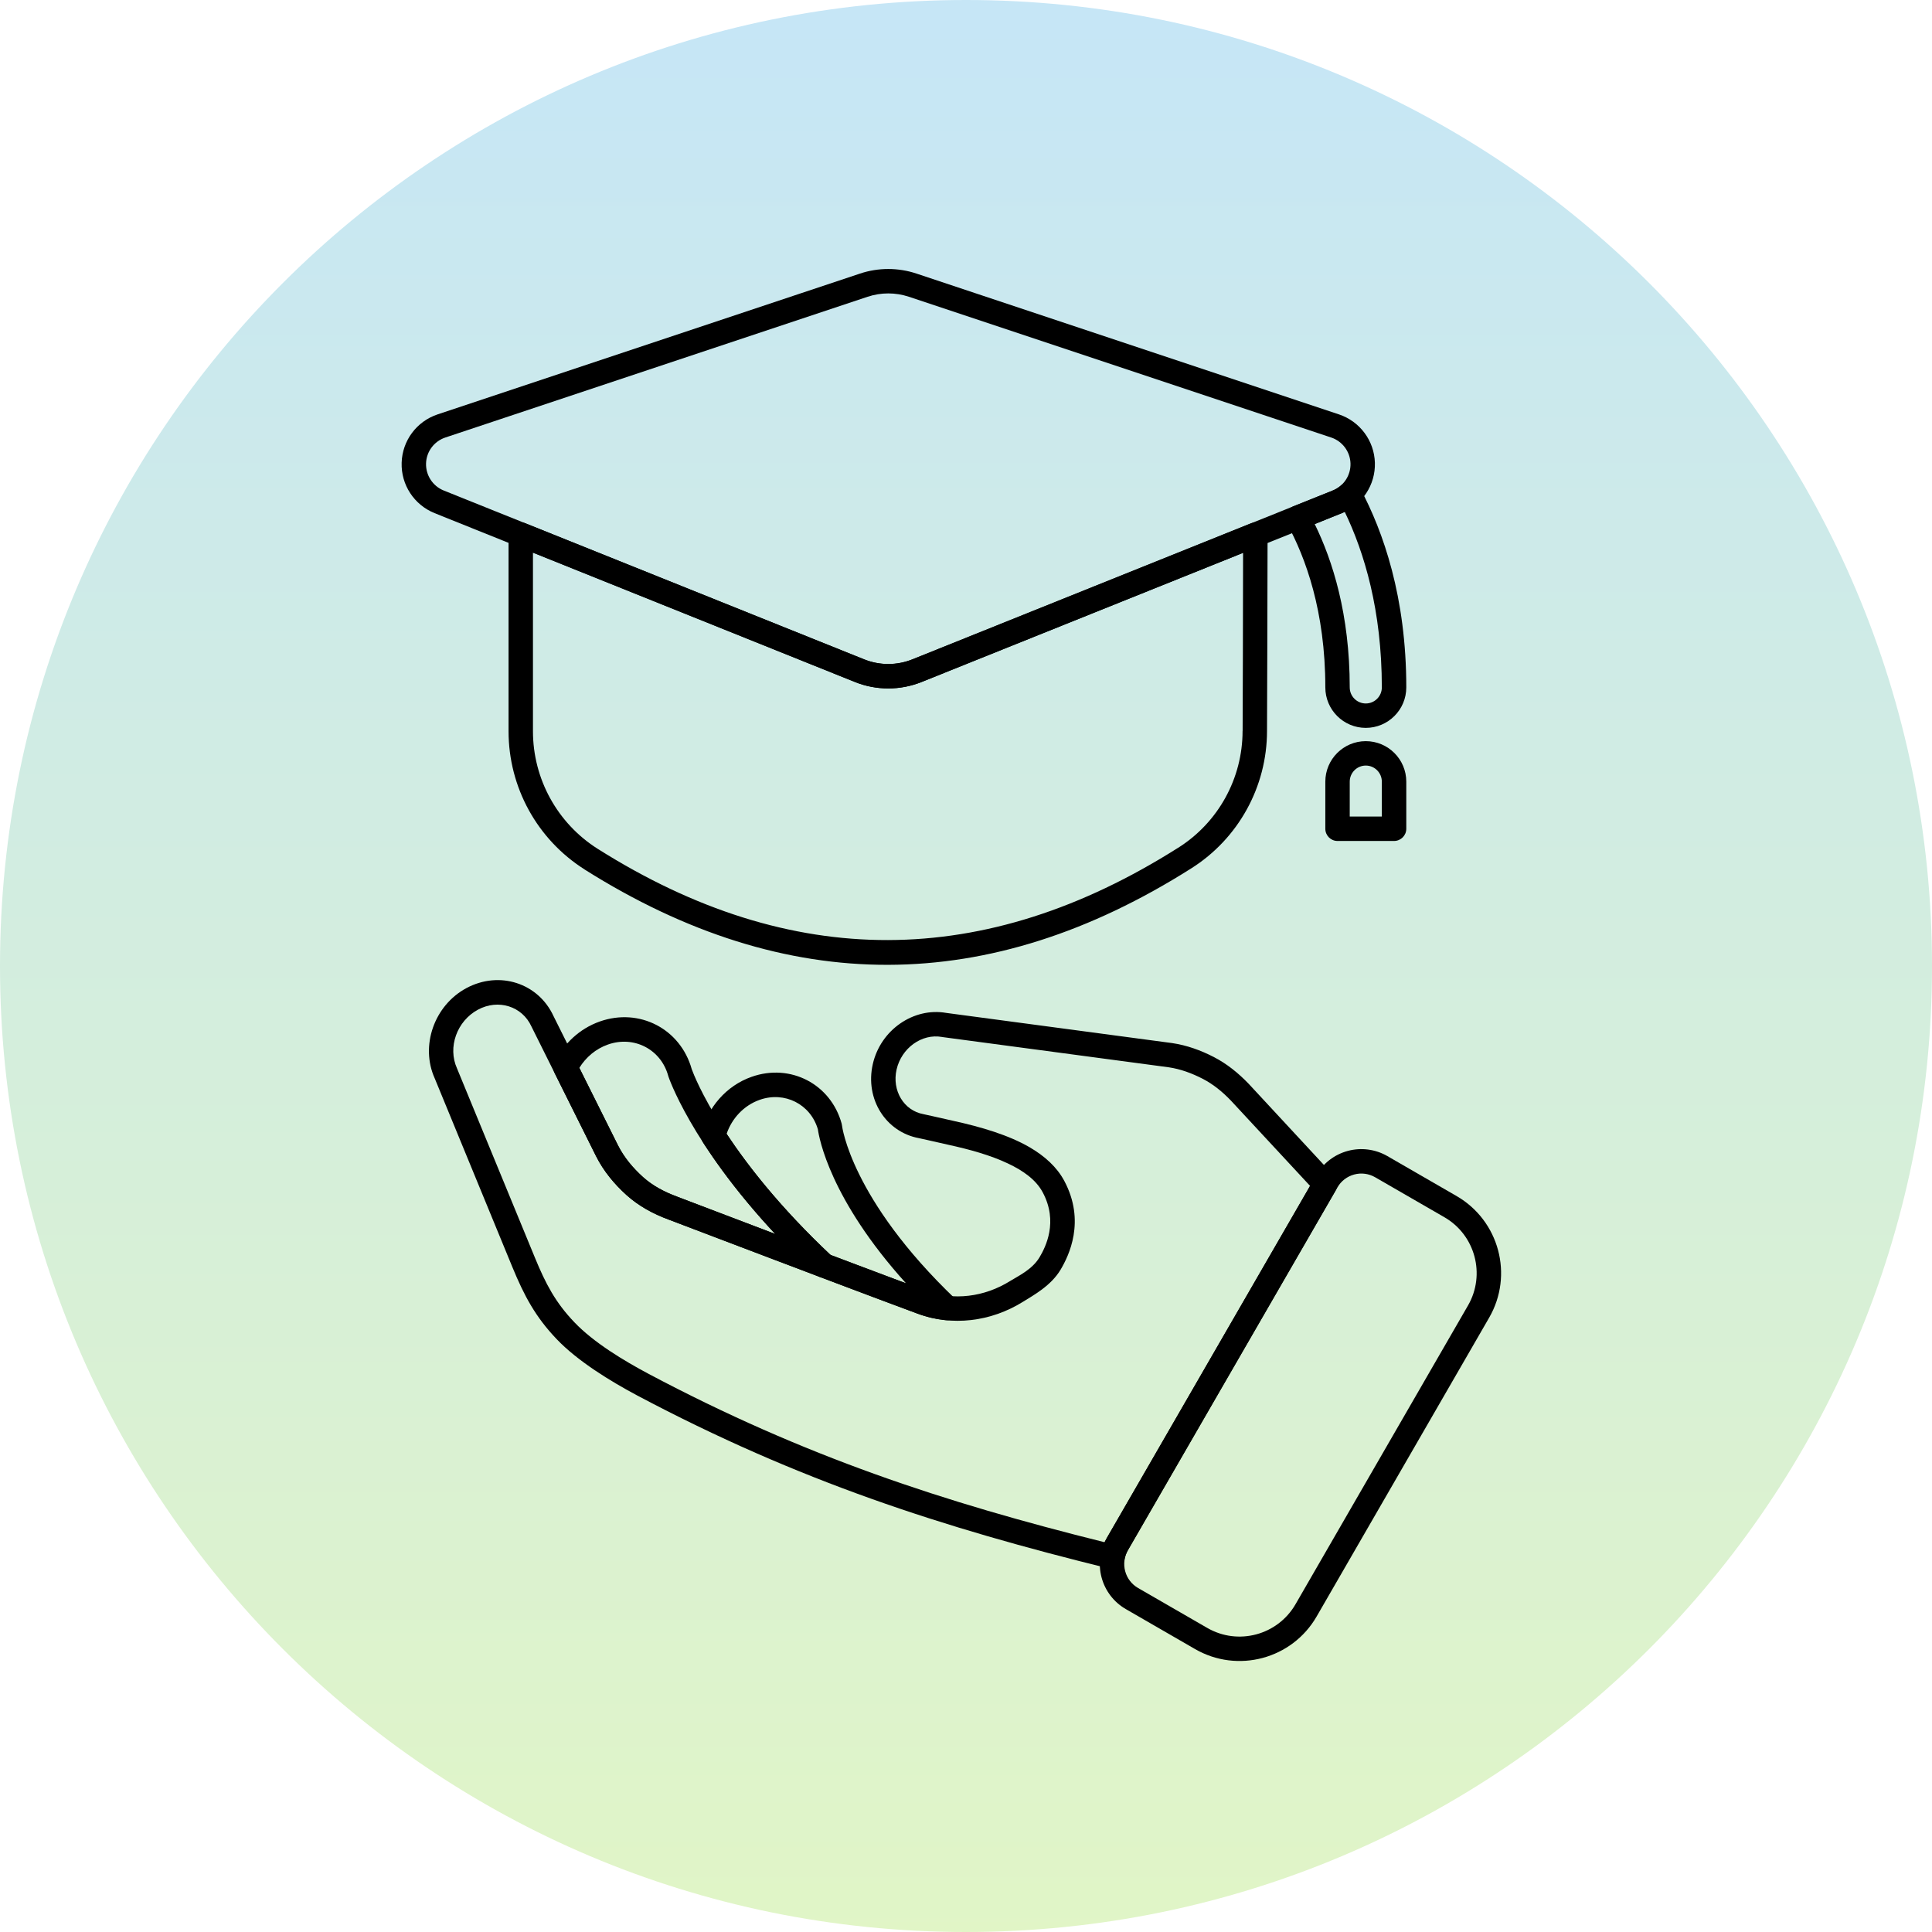
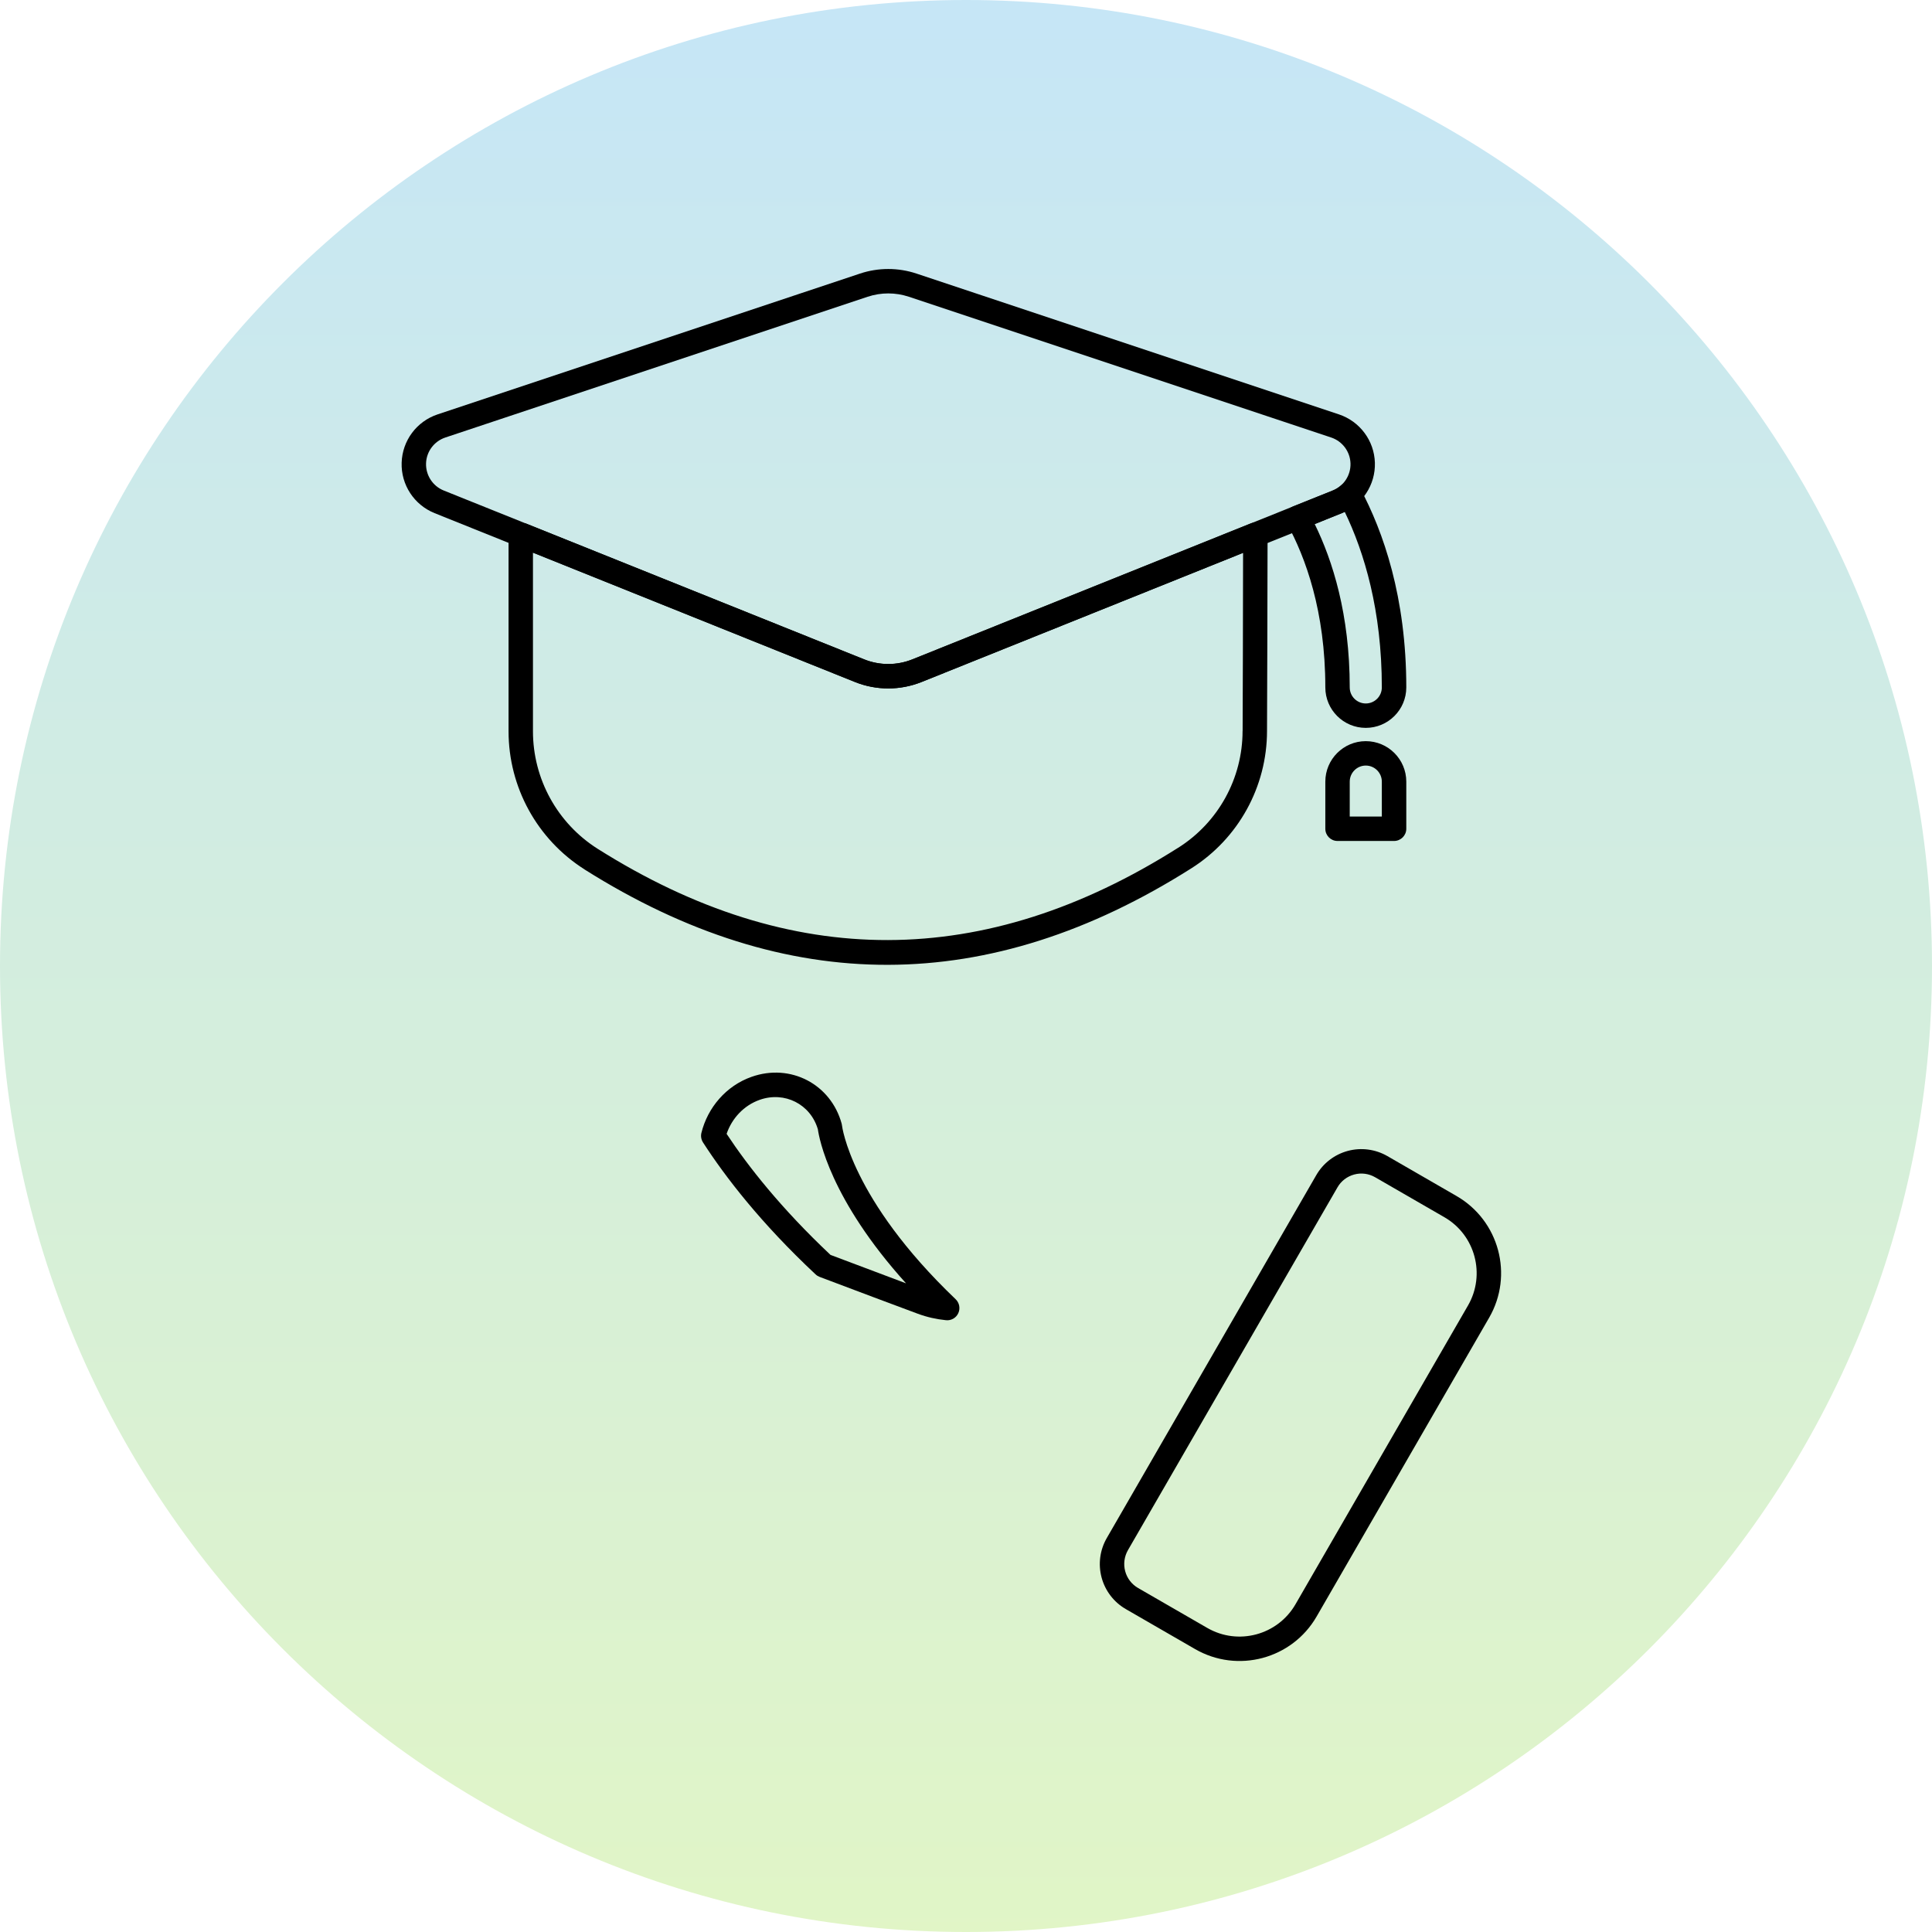
<svg xmlns="http://www.w3.org/2000/svg" width="200" zoomAndPan="magnify" viewBox="0 0 150 150" height="200" preserveAspectRatio="xMidYMid meet" version="1.0">
  <defs>
    <clipPath id="7a86649d18">
      <path d="M 150 75 C 150 33.578 116.422 0 75 0 C 33.578 0 0 33.578 0 75 C 0 116.422 33.578 150 75 150 C 116.422 150 150 116.422 150 75 Z M 150 75 " clip-rule="nonzero" />
    </clipPath>
    <linearGradient x1="0" gradientTransform="matrix(0, 0.586, -0.586, 0, 150, 0)" y1="128" x2="256" gradientUnits="userSpaceOnUse" y2="128" id="3d0420a369">
      <stop stop-opacity="1" stop-color="rgb(77.599%, 90.199%, 96.5%)" offset="0" />
      <stop stop-opacity="1" stop-color="rgb(77.681%, 90.245%, 96.352%)" offset="0.016" />
      <stop stop-opacity="1" stop-color="rgb(77.847%, 90.337%, 96.056%)" offset="0.031" />
      <stop stop-opacity="1" stop-color="rgb(78.014%, 90.43%, 95.761%)" offset="0.047" />
      <stop stop-opacity="1" stop-color="rgb(78.178%, 90.521%, 95.465%)" offset="0.062" />
      <stop stop-opacity="1" stop-color="rgb(78.345%, 90.614%, 95.171%)" offset="0.078" />
      <stop stop-opacity="1" stop-color="rgb(78.51%, 90.706%, 94.875%)" offset="0.094" />
      <stop stop-opacity="1" stop-color="rgb(78.676%, 90.797%, 94.58%)" offset="0.109" />
      <stop stop-opacity="1" stop-color="rgb(78.841%, 90.891%, 94.284%)" offset="0.125" />
      <stop stop-opacity="1" stop-color="rgb(79.007%, 90.982%, 93.988%)" offset="0.141" />
      <stop stop-opacity="1" stop-color="rgb(79.172%, 91.075%, 93.694%)" offset="0.156" />
      <stop stop-opacity="1" stop-color="rgb(79.338%, 91.167%, 93.398%)" offset="0.172" />
      <stop stop-opacity="1" stop-color="rgb(79.503%, 91.26%, 93.103%)" offset="0.188" />
      <stop stop-opacity="1" stop-color="rgb(79.669%, 91.351%, 92.807%)" offset="0.203" />
      <stop stop-opacity="1" stop-color="rgb(79.836%, 91.443%, 92.513%)" offset="0.219" />
      <stop stop-opacity="1" stop-color="rgb(80%, 91.536%, 92.216%)" offset="0.234" />
      <stop stop-opacity="1" stop-color="rgb(80.167%, 91.628%, 91.922%)" offset="0.25" />
      <stop stop-opacity="1" stop-color="rgb(80.331%, 91.721%, 91.626%)" offset="0.266" />
      <stop stop-opacity="1" stop-color="rgb(80.498%, 91.812%, 91.331%)" offset="0.281" />
      <stop stop-opacity="1" stop-color="rgb(80.663%, 91.904%, 91.035%)" offset="0.297" />
      <stop stop-opacity="1" stop-color="rgb(80.829%, 91.997%, 90.741%)" offset="0.312" />
      <stop stop-opacity="1" stop-color="rgb(80.994%, 92.088%, 90.445%)" offset="0.328" />
      <stop stop-opacity="1" stop-color="rgb(81.16%, 92.181%, 90.149%)" offset="0.344" />
      <stop stop-opacity="1" stop-color="rgb(81.325%, 92.273%, 89.854%)" offset="0.359" />
      <stop stop-opacity="1" stop-color="rgb(81.491%, 92.366%, 89.558%)" offset="0.375" />
      <stop stop-opacity="1" stop-color="rgb(81.656%, 92.458%, 89.264%)" offset="0.391" />
      <stop stop-opacity="1" stop-color="rgb(81.822%, 92.549%, 88.968%)" offset="0.406" />
      <stop stop-opacity="1" stop-color="rgb(81.989%, 92.642%, 88.673%)" offset="0.422" />
      <stop stop-opacity="1" stop-color="rgb(82.153%, 92.734%, 88.377%)" offset="0.438" />
      <stop stop-opacity="1" stop-color="rgb(82.32%, 92.827%, 88.083%)" offset="0.453" />
      <stop stop-opacity="1" stop-color="rgb(82.484%, 92.918%, 87.787%)" offset="0.469" />
      <stop stop-opacity="1" stop-color="rgb(82.651%, 93.01%, 87.492%)" offset="0.484" />
      <stop stop-opacity="1" stop-color="rgb(82.816%, 93.103%, 87.196%)" offset="0.5" />
      <stop stop-opacity="1" stop-color="rgb(82.982%, 93.195%, 86.902%)" offset="0.516" />
      <stop stop-opacity="1" stop-color="rgb(83.147%, 93.288%, 86.606%)" offset="0.531" />
      <stop stop-opacity="1" stop-color="rgb(83.313%, 93.379%, 86.311%)" offset="0.547" />
      <stop stop-opacity="1" stop-color="rgb(83.478%, 93.472%, 86.015%)" offset="0.562" />
      <stop stop-opacity="1" stop-color="rgb(83.644%, 93.564%, 85.719%)" offset="0.578" />
      <stop stop-opacity="1" stop-color="rgb(83.81%, 93.655%, 85.425%)" offset="0.594" />
      <stop stop-opacity="1" stop-color="rgb(83.975%, 93.748%, 85.129%)" offset="0.609" />
      <stop stop-opacity="1" stop-color="rgb(84.142%, 93.84%, 84.834%)" offset="0.625" />
      <stop stop-opacity="1" stop-color="rgb(84.306%, 93.933%, 84.538%)" offset="0.641" />
      <stop stop-opacity="1" stop-color="rgb(84.473%, 94.025%, 84.244%)" offset="0.656" />
      <stop stop-opacity="1" stop-color="rgb(84.637%, 94.116%, 83.948%)" offset="0.672" />
      <stop stop-opacity="1" stop-color="rgb(84.804%, 94.209%, 83.653%)" offset="0.688" />
      <stop stop-opacity="1" stop-color="rgb(84.969%, 94.301%, 83.357%)" offset="0.703" />
      <stop stop-opacity="1" stop-color="rgb(85.135%, 94.394%, 83.063%)" offset="0.719" />
      <stop stop-opacity="1" stop-color="rgb(85.3%, 94.485%, 82.767%)" offset="0.734" />
      <stop stop-opacity="1" stop-color="rgb(85.466%, 94.579%, 82.472%)" offset="0.75" />
      <stop stop-opacity="1" stop-color="rgb(85.632%, 94.67%, 82.176%)" offset="0.766" />
      <stop stop-opacity="1" stop-color="rgb(85.797%, 94.762%, 81.88%)" offset="0.781" />
      <stop stop-opacity="1" stop-color="rgb(85.963%, 94.855%, 81.586%)" offset="0.797" />
      <stop stop-opacity="1" stop-color="rgb(86.128%, 94.946%, 81.29%)" offset="0.812" />
      <stop stop-opacity="1" stop-color="rgb(86.295%, 95.039%, 80.995%)" offset="0.828" />
      <stop stop-opacity="1" stop-color="rgb(86.459%, 95.131%, 80.699%)" offset="0.844" />
      <stop stop-opacity="1" stop-color="rgb(86.626%, 95.222%, 80.405%)" offset="0.859" />
      <stop stop-opacity="1" stop-color="rgb(86.79%, 95.316%, 80.109%)" offset="0.875" />
      <stop stop-opacity="1" stop-color="rgb(86.957%, 95.407%, 79.814%)" offset="0.891" />
      <stop stop-opacity="1" stop-color="rgb(87.122%, 95.5%, 79.518%)" offset="0.906" />
      <stop stop-opacity="1" stop-color="rgb(87.288%, 95.592%, 79.224%)" offset="0.922" />
      <stop stop-opacity="1" stop-color="rgb(87.454%, 95.685%, 78.928%)" offset="0.938" />
      <stop stop-opacity="1" stop-color="rgb(87.619%, 95.776%, 78.633%)" offset="0.953" />
      <stop stop-opacity="1" stop-color="rgb(87.785%, 95.868%, 78.337%)" offset="0.969" />
      <stop stop-opacity="1" stop-color="rgb(87.95%, 95.961%, 78.043%)" offset="0.984" />
      <stop stop-opacity="1" stop-color="rgb(88.116%, 96.053%, 77.747%)" offset="1" />
    </linearGradient>
  </defs>
  <rect x="-15" width="180" fill="#ffffff" y="-15" height="180" fill-opacity="1" />
  <rect x="-15" width="180" fill="#ffffff" y="-15" height="180" fill-opacity="1" />
  <g clip-path="url(#7a86649d18)">
    <rect x="-15" fill="url(#3d0420a369)" width="180" y="-15" height="180" />
  </g>
  <path fill="#000000" d="M 66.766 21.242 C 61.125 23.121 44.199 28.762 33.977 32.172 C 32.348 32.715 31.234 34.211 31.184 35.926 C 31.129 37.637 32.152 39.199 33.742 39.84 L 66.375 52.949 C 68.035 53.617 69.891 53.617 71.555 52.949 C 77.543 50.543 94.176 43.859 104.184 39.84 C 105.773 39.199 106.797 37.637 106.746 35.926 C 106.695 34.211 105.578 32.715 103.953 32.172 C 93.73 28.762 76.805 23.121 71.16 21.242 C 69.734 20.766 68.191 20.766 66.766 21.242 Z M 67.367 23.039 C 68.402 22.695 69.523 22.695 70.562 23.039 C 76.203 24.922 93.129 30.562 103.355 33.969 C 104.227 34.262 104.824 35.062 104.852 35.98 C 104.879 36.898 104.332 37.738 103.477 38.082 C 103.477 38.082 70.848 51.188 70.848 51.188 C 69.641 51.676 68.289 51.676 67.082 51.188 C 67.082 51.188 34.449 38.082 34.449 38.082 C 33.598 37.738 33.051 36.898 33.078 35.98 C 33.105 35.062 33.703 34.262 34.574 33.969 Z M 67.367 23.039 " fill-opacity="1" fill-rule="evenodd" />
  <path fill="#000000" d="M 108.234 65.293 C 108.758 65.293 109.184 64.867 109.184 64.344 L 109.184 60.688 C 109.184 58.953 107.773 57.543 106.039 57.543 C 104.305 57.543 102.898 58.953 102.898 60.688 L 102.898 64.344 C 102.898 64.867 103.32 65.293 103.844 65.293 Z M 107.285 63.395 L 104.793 63.395 L 104.793 60.688 C 104.793 60 105.352 59.438 106.039 59.438 C 106.727 59.438 107.285 60 107.285 60.688 Z M 107.285 63.395 " fill-opacity="1" fill-rule="evenodd" />
-   <path fill="#000000" d="M 40.785 40.625 C 40.492 40.508 40.16 40.543 39.902 40.719 C 39.641 40.895 39.484 41.191 39.484 41.504 L 39.484 56.773 C 39.484 61.125 41.707 65.172 45.383 67.5 C 45.383 67.504 45.383 67.504 45.383 67.504 C 61.109 77.422 76.793 77.359 92.48 67.426 C 96.145 65.117 98.371 61.082 98.371 56.75 C 98.387 54.445 98.402 46.559 98.414 41.52 C 98.414 41.203 98.258 40.91 97.996 40.734 C 97.734 40.555 97.402 40.52 97.109 40.637 L 70.848 51.188 C 69.641 51.676 68.289 51.676 67.082 51.188 C 67.082 51.188 40.785 40.625 40.785 40.625 Z M 41.379 42.906 L 66.375 52.949 C 68.035 53.617 69.891 53.617 71.555 52.949 C 71.555 52.949 96.512 42.922 96.512 42.922 C 96.504 47.91 96.492 54.637 96.477 56.742 C 96.473 56.742 96.473 56.746 96.473 56.75 C 96.473 60.434 94.586 63.859 91.469 65.824 C 91.465 65.824 91.465 65.824 91.465 65.824 C 76.457 75.328 61.445 75.395 46.398 65.898 C 43.273 63.918 41.379 60.477 41.379 56.773 Z M 41.379 42.906 " fill-opacity="1" fill-rule="evenodd" />
+   <path fill="#000000" d="M 40.785 40.625 C 39.641 40.895 39.484 41.191 39.484 41.504 L 39.484 56.773 C 39.484 61.125 41.707 65.172 45.383 67.5 C 45.383 67.504 45.383 67.504 45.383 67.504 C 61.109 77.422 76.793 77.359 92.48 67.426 C 96.145 65.117 98.371 61.082 98.371 56.75 C 98.387 54.445 98.402 46.559 98.414 41.52 C 98.414 41.203 98.258 40.91 97.996 40.734 C 97.734 40.555 97.402 40.52 97.109 40.637 L 70.848 51.188 C 69.641 51.676 68.289 51.676 67.082 51.188 C 67.082 51.188 40.785 40.625 40.785 40.625 Z M 41.379 42.906 L 66.375 52.949 C 68.035 53.617 69.891 53.617 71.555 52.949 C 71.555 52.949 96.512 42.922 96.512 42.922 C 96.504 47.91 96.492 54.637 96.477 56.742 C 96.473 56.742 96.473 56.746 96.473 56.75 C 96.473 60.434 94.586 63.859 91.469 65.824 C 91.465 65.824 91.465 65.824 91.465 65.824 C 76.457 75.328 61.445 75.395 46.398 65.898 C 43.273 63.918 41.379 60.477 41.379 56.773 Z M 41.379 42.906 " fill-opacity="1" fill-rule="evenodd" />
  <path fill="#000000" d="M 105.609 37.922 C 105.473 37.664 105.223 37.484 104.934 37.434 C 104.648 37.387 104.352 37.473 104.137 37.668 C 103.945 37.84 103.727 37.98 103.477 38.082 C 103.477 38.082 100.398 39.316 100.398 39.316 C 100.148 39.418 99.953 39.621 99.859 39.879 C 99.77 40.133 99.793 40.418 99.922 40.652 C 101.359 43.27 102.898 47.457 102.898 53.371 C 102.898 55.105 104.305 56.512 106.039 56.512 C 107.773 56.512 109.184 55.105 109.184 53.371 C 109.184 46.367 107.402 41.281 105.609 37.922 Z M 104.406 39.742 C 105.922 42.887 107.285 47.387 107.285 53.371 C 107.285 54.059 106.727 54.617 106.039 54.617 C 105.352 54.617 104.793 54.059 104.793 53.371 C 104.793 47.699 103.461 43.516 102.074 40.688 L 104.184 39.84 Z M 104.406 39.742 " fill-opacity="1" fill-rule="evenodd" />
  <path fill="#000000" d="M 102.195 91.238 L 85.93 119.414 C 85.395 120.34 85.25 121.441 85.527 122.477 C 85.805 123.512 86.48 124.395 87.41 124.93 C 88.953 125.82 90.945 126.973 92.781 128.031 C 96.086 129.941 100.316 128.809 102.223 125.504 C 105.863 119.199 111.98 108.605 115.617 102.305 C 117.527 99 116.395 94.77 113.086 92.859 C 111.25 91.801 109.258 90.648 107.715 89.758 C 106.785 89.223 105.684 89.078 104.648 89.355 C 103.613 89.633 102.73 90.309 102.195 91.238 Z M 103.84 92.188 C 104.121 91.695 104.59 91.336 105.141 91.188 C 105.688 91.039 106.273 91.117 106.766 91.402 L 112.141 94.504 C 114.539 95.887 115.359 98.957 113.977 101.355 C 110.336 107.66 104.223 118.25 100.582 124.555 C 99.195 126.953 96.129 127.777 93.73 126.391 L 88.355 123.289 C 87.863 123.004 87.504 122.535 87.359 121.988 C 87.211 121.438 87.289 120.852 87.57 120.359 Z M 103.84 92.188 " fill-opacity="1" fill-rule="evenodd" />
-   <path fill="#000000" d="M 103.707 92.414 C 103.914 92.055 103.863 91.602 103.578 91.297 L 96.957 84.156 C 96.152 83.316 95.254 82.59 94.238 82.066 C 93.23 81.547 92.148 81.152 91 80.984 L 73.461 78.641 C 70.926 78.199 68.363 79.961 67.762 82.625 C 67.148 85.332 68.773 87.891 71.348 88.367 C 71.465 88.395 72.445 88.605 73.59 88.871 C 73.594 88.875 73.602 88.875 73.605 88.875 C 75.273 89.238 76.895 89.688 78.246 90.328 C 79.453 90.895 80.438 91.602 80.957 92.574 C 82.18 94.863 81.18 96.82 80.715 97.605 C 80.148 98.566 79.051 99.07 78.434 99.453 C 76.422 100.711 74.027 101 71.918 100.219 C 66.16 98.094 52.586 92.914 52.586 92.914 C 52.582 92.91 52.578 92.91 52.574 92.906 C 51.598 92.551 50.684 92.07 49.922 91.387 C 49.145 90.684 48.453 89.871 47.969 88.902 C 47.969 88.902 42.977 78.895 42.977 78.895 C 41.797 76.324 38.773 75.34 36.207 76.719 C 33.707 78.066 32.617 81.203 33.75 83.719 C 33.75 83.719 39.777 98.367 39.777 98.367 C 40.711 100.637 41.59 102.266 43.227 103.977 C 44.852 105.68 47.387 107.234 49.488 108.352 C 61.984 114.98 73.176 118.602 86.148 121.789 C 86.398 121.848 86.664 121.805 86.883 121.668 C 87.098 121.531 87.25 121.312 87.305 121.059 C 87.352 120.82 87.441 120.586 87.57 120.359 C 87.57 120.359 103.707 92.414 103.707 92.414 Z M 101.715 92.074 L 85.93 119.414 C 85.867 119.52 85.812 119.629 85.758 119.738 C 73.297 116.637 62.453 113.082 50.375 106.676 C 48.441 105.648 46.094 104.234 44.598 102.664 C 43.133 101.137 42.363 99.672 41.531 97.645 C 41.531 97.645 35.496 82.984 35.496 82.984 C 35.492 82.977 35.488 82.965 35.484 82.953 C 34.738 81.312 35.473 79.27 37.109 78.391 C 38.68 77.543 40.543 78.117 41.262 79.699 L 46.27 89.75 C 46.863 90.934 47.703 91.938 48.652 92.793 C 49.59 93.637 50.711 94.246 51.914 94.688 C 52.168 94.781 65.551 99.891 71.262 102 C 73.906 102.977 76.914 102.637 79.438 101.062 C 80.238 100.562 81.605 99.824 82.348 98.57 C 82.984 97.496 84.305 94.816 82.629 91.68 C 82.066 90.625 81.129 89.766 79.934 89.07 C 78.316 88.133 76.203 87.5 74.016 87.023 C 72.781 86.738 71.738 86.512 71.738 86.512 C 71.727 86.508 71.715 86.508 71.703 86.504 C 70.164 86.227 69.242 84.664 69.609 83.043 C 69.988 81.375 71.562 80.223 73.148 80.512 C 73.164 80.512 73.176 80.516 73.191 80.52 L 90.73 82.863 C 91.668 83 92.547 83.332 93.371 83.754 C 94.199 84.18 94.93 84.781 95.582 85.465 Z M 101.715 92.074 " fill-opacity="1" fill-rule="evenodd" />
-   <path fill="#000000" d="M 63.637 99.137 C 64.059 99.297 64.535 99.137 64.773 98.754 C 65.016 98.367 64.949 97.867 64.617 97.559 C 56.27 89.734 53.906 83.562 53.707 83.012 C 52.832 79.879 49.645 78.223 46.566 79.309 C 44.996 79.863 43.758 81.039 43.059 82.477 C 42.93 82.738 42.93 83.051 43.062 83.312 L 46.27 89.75 C 46.863 90.934 47.703 91.938 48.652 92.793 C 49.59 93.637 50.711 94.246 51.914 94.688 C 52.082 94.75 57.996 97.008 63.637 99.137 Z M 60.188 95.805 C 56.031 94.227 52.586 92.914 52.586 92.914 C 52.582 92.91 52.578 92.91 52.574 92.906 C 51.598 92.551 50.684 92.07 49.922 91.387 C 49.145 90.684 48.453 89.871 47.969 88.902 C 47.969 88.902 44.98 82.91 44.98 82.91 C 45.484 82.09 46.254 81.43 47.199 81.098 C 49.219 80.383 51.316 81.469 51.879 83.523 C 51.883 83.543 51.887 83.559 51.895 83.578 C 51.895 83.578 53.602 88.742 60.184 95.805 Z M 60.188 95.805 " fill-opacity="1" fill-rule="evenodd" />
  <path fill="#000000" d="M 63.32 98.941 C 63.41 99.027 63.52 99.094 63.633 99.137 C 66.52 100.227 69.328 101.285 71.262 102 C 71.969 102.262 72.703 102.426 73.445 102.5 C 73.848 102.543 74.234 102.324 74.402 101.953 C 74.57 101.586 74.488 101.152 74.195 100.871 C 66.039 93.078 65.375 87.398 65.375 87.398 C 65.371 87.348 65.363 87.297 65.348 87.246 C 64.508 84.172 61.375 82.535 58.352 83.605 C 56.371 84.301 54.938 86.004 54.457 87.957 C 54.395 88.211 54.441 88.477 54.582 88.699 C 56.316 91.383 59.07 94.961 63.32 98.941 Z M 70.344 99.637 C 68.648 99.004 66.59 98.227 64.48 97.43 C 60.641 93.812 58.078 90.551 56.414 88.031 C 56.82 86.84 57.742 85.828 58.98 85.391 C 60.918 84.707 62.93 85.73 63.5 87.68 C 63.594 88.352 64.434 93.094 70.344 99.637 Z M 70.344 99.637 " fill-opacity="1" fill-rule="evenodd" />
</svg>